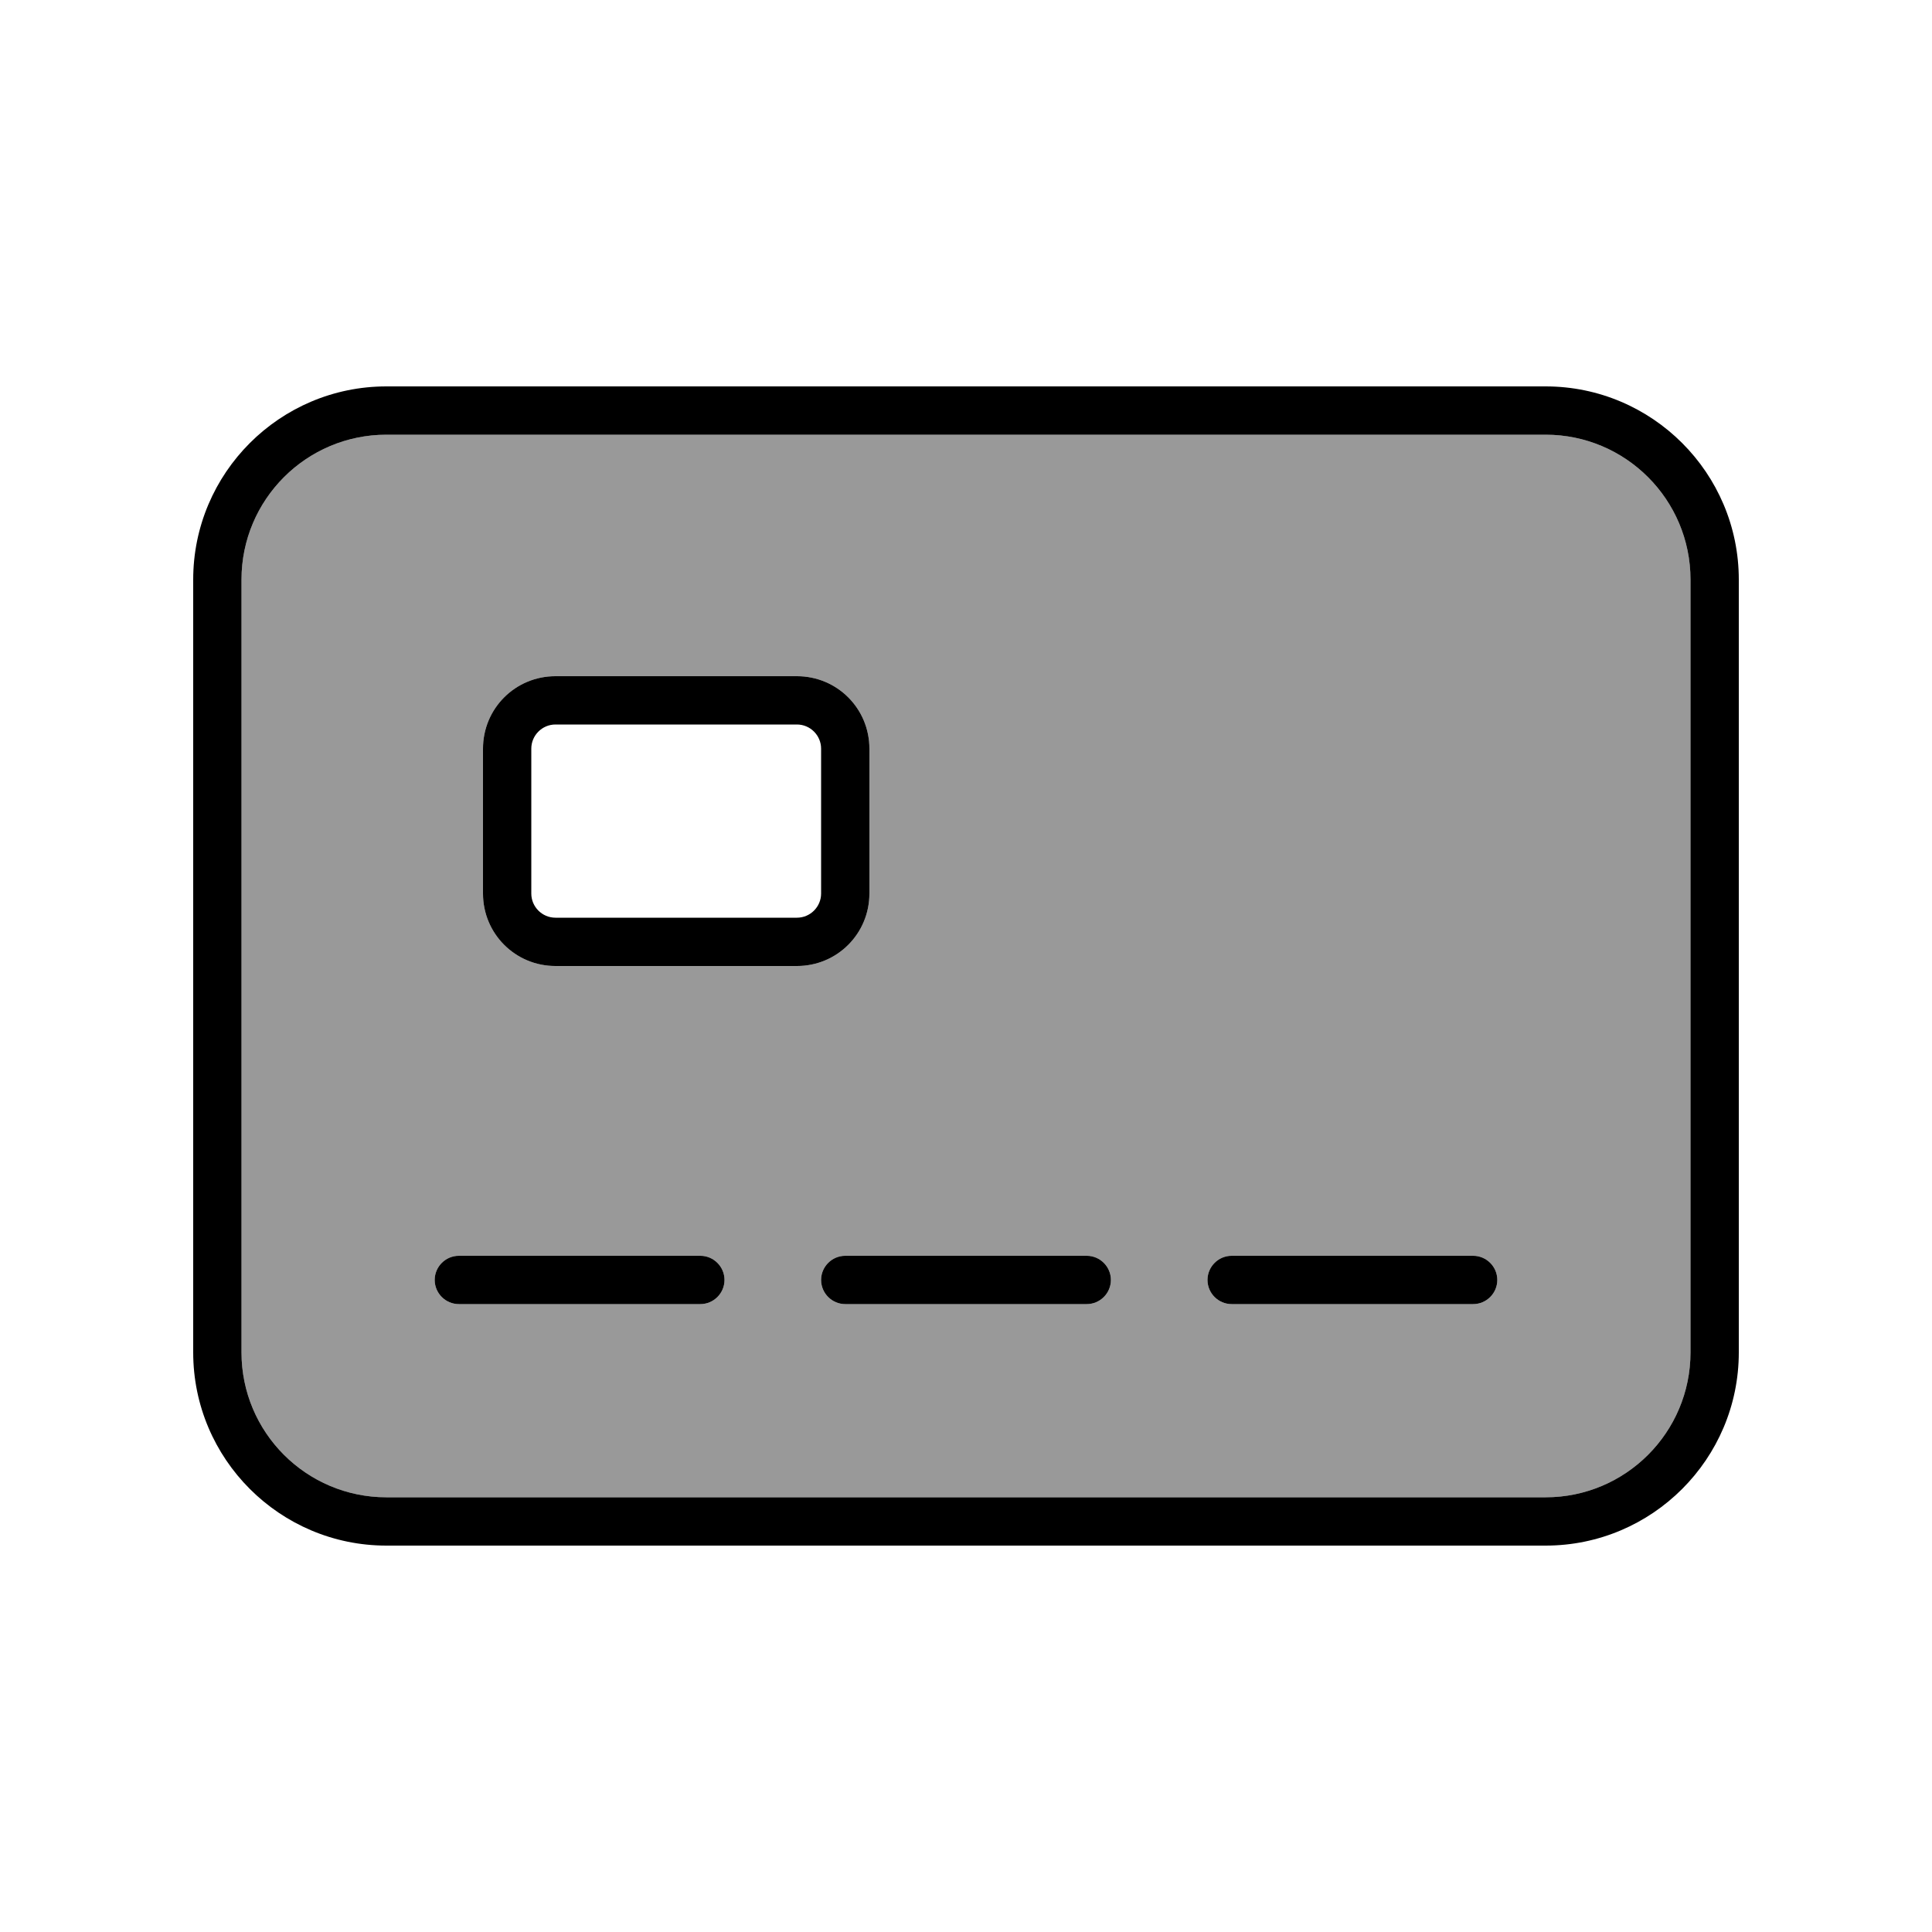
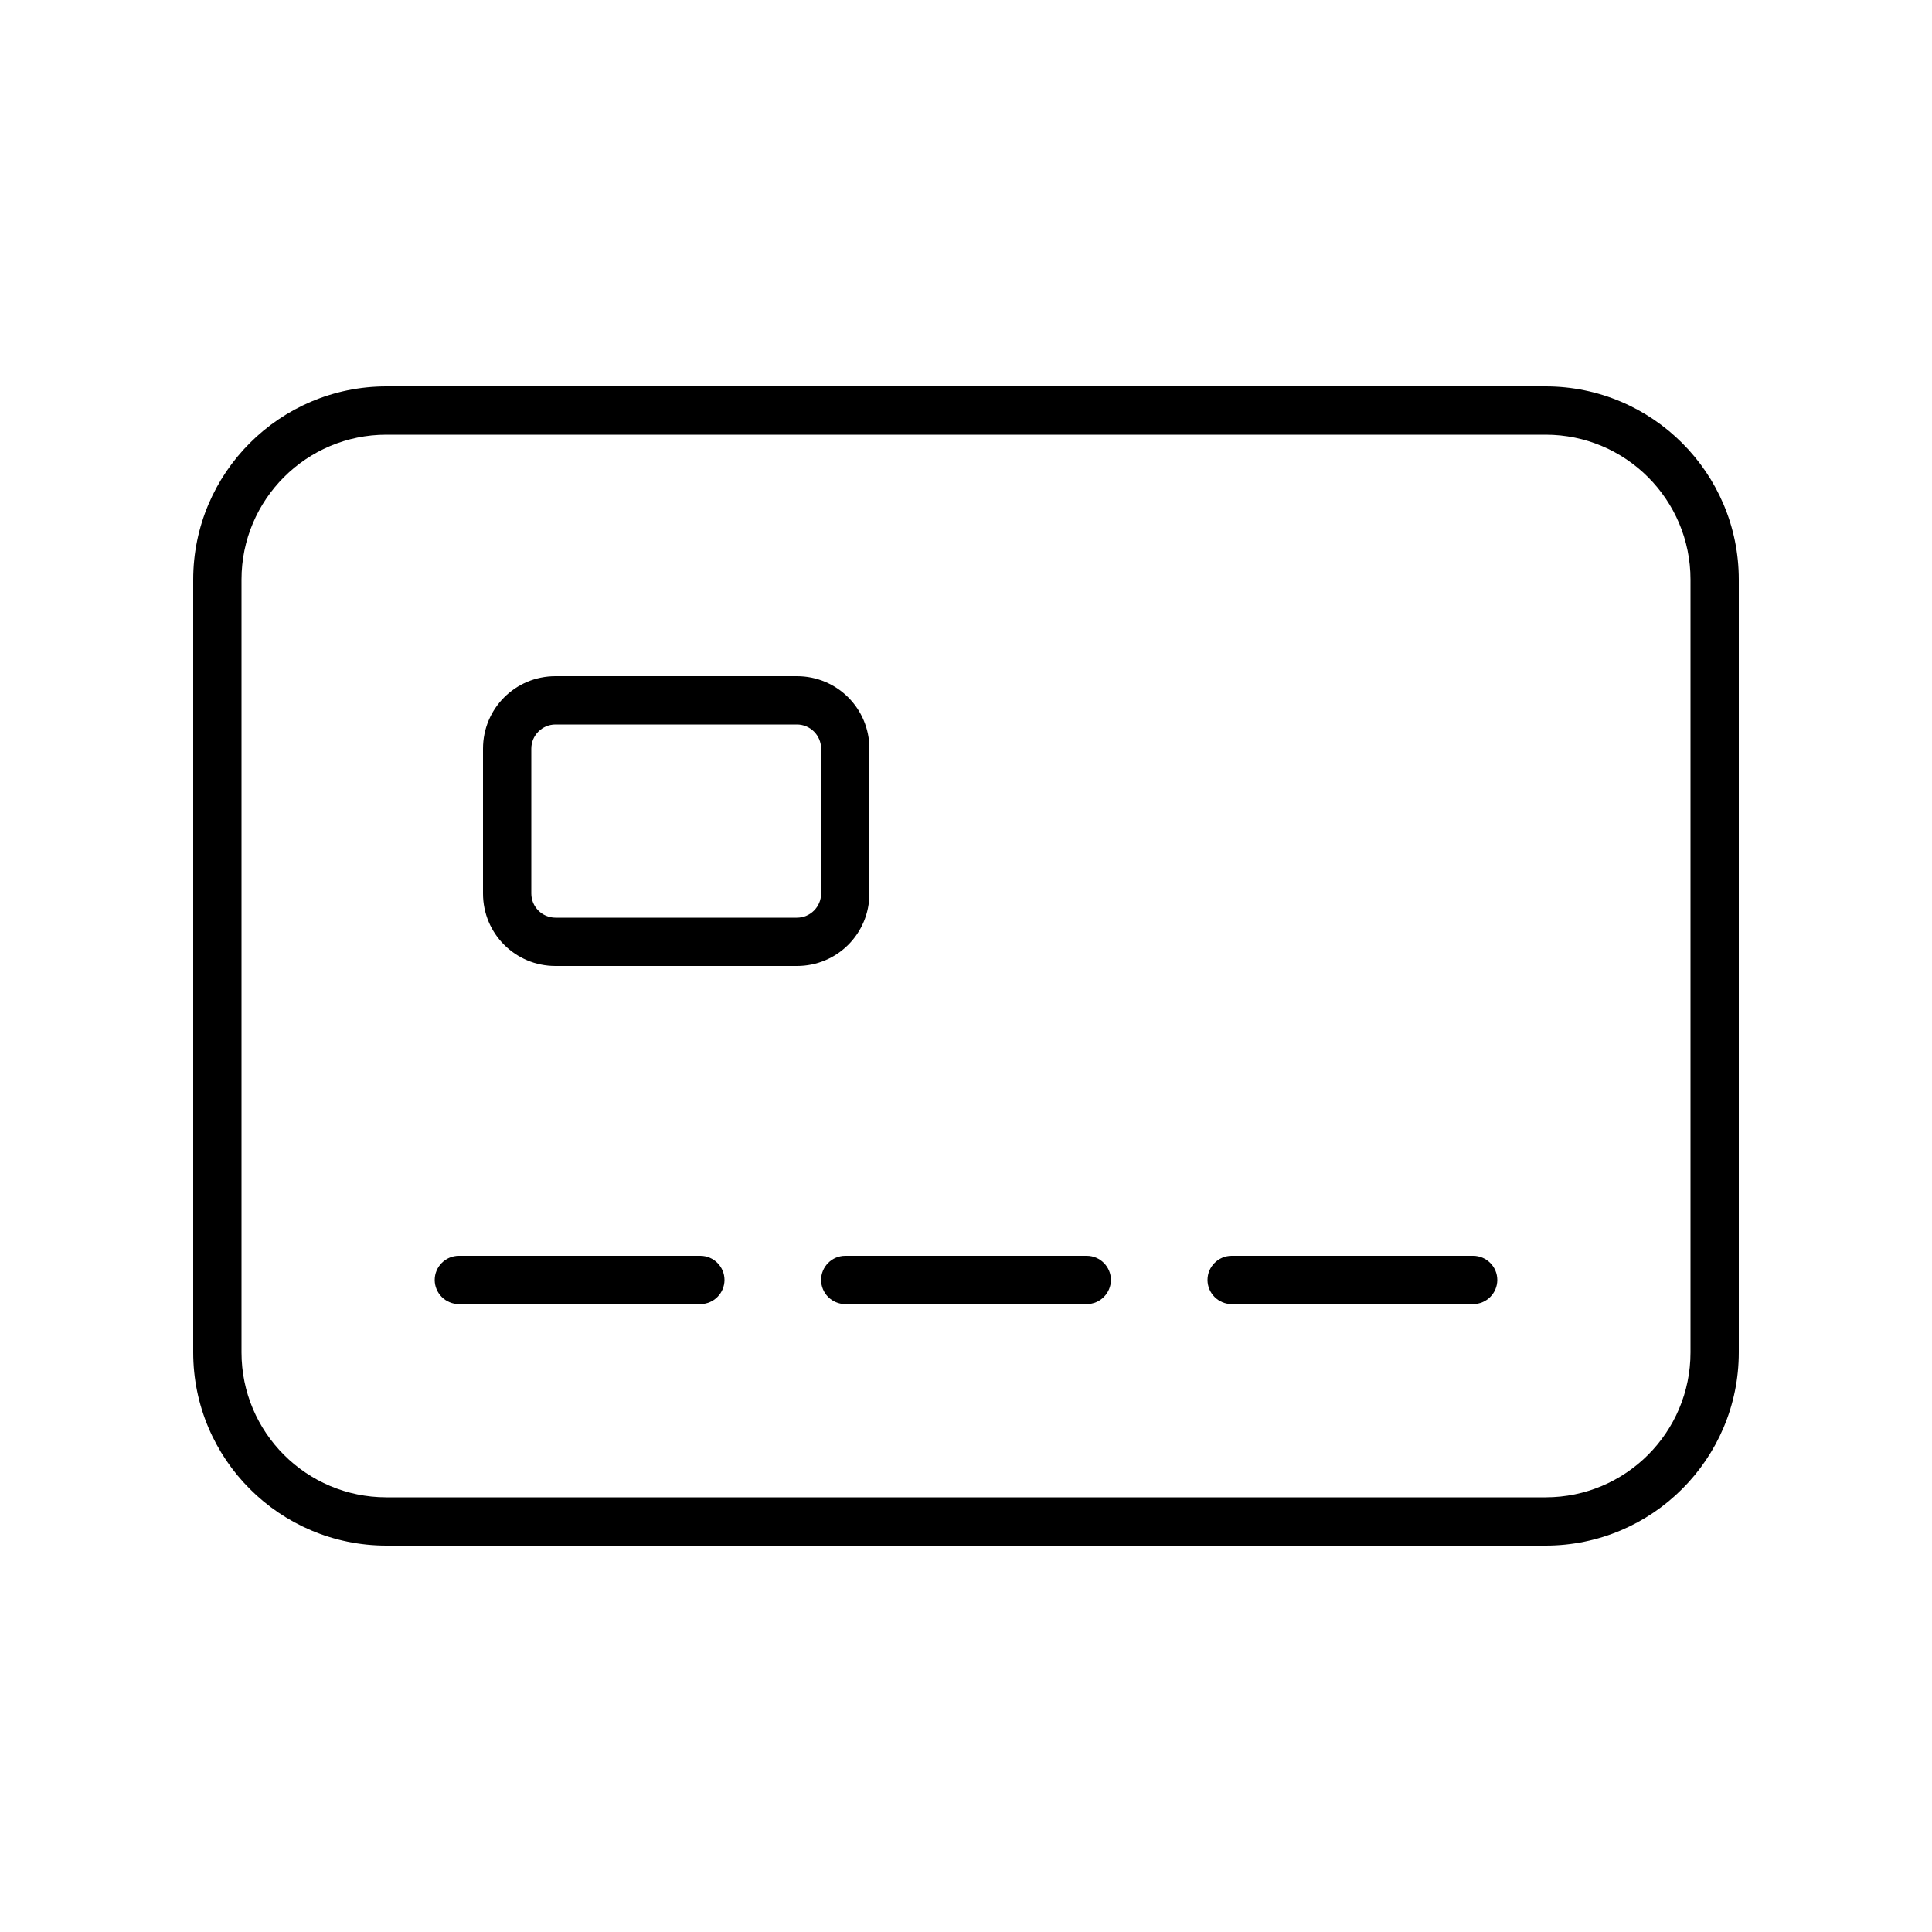
<svg xmlns="http://www.w3.org/2000/svg" viewBox="0 0 640 640">
-   <path opacity=".4" fill="currentColor" d="M80 192L80 448C80 474.5 101.5 496 128 496L512 496C538.5 496 560 474.5 560 448L560 192C560 165.5 538.5 144 512 144L128 144C101.5 144 80 165.5 80 192zM144 424C144 419.6 147.6 416 152 416L232 416C236.4 416 240 419.6 240 424C240 428.4 236.4 432 232 432L152 432C147.6 432 144 428.4 144 424zM160 248C160 234.7 170.7 224 184 224L264 224C277.3 224 288 234.7 288 248L288 296C288 309.3 277.3 320 264 320L184 320C170.7 320 160 309.3 160 296L160 248zM272 424C272 419.6 275.6 416 280 416L360 416C364.4 416 368 419.6 368 424C368 428.4 364.4 432 360 432L280 432C275.6 432 272 428.4 272 424zM400 424C400 419.6 403.6 416 408 416L488 416C492.4 416 496 419.6 496 424C496 428.4 492.4 432 488 432L408 432C403.6 432 400 428.4 400 424z" />
  <path fill="currentColor" d="M512 144C538.5 144 560 165.5 560 192L560 448C560 474.5 538.5 496 512 496L128 496C101.5 496 80 474.5 80 448L80 192C80 165.5 101.5 144 128 144L512 144zM128 128C92.7 128 64 156.7 64 192L64 448C64 483.3 92.7 512 128 512L512 512C547.3 512 576 483.3 576 448L576 192C576 156.7 547.3 128 512 128L128 128zM144 424C144 428.4 147.6 432 152 432L232 432C236.4 432 240 428.4 240 424C240 419.6 236.4 416 232 416L152 416C147.6 416 144 419.6 144 424zM272 424C272 428.4 275.6 432 280 432L360 432C364.4 432 368 428.4 368 424C368 419.6 364.4 416 360 416L280 416C275.6 416 272 419.6 272 424zM400 424C400 428.4 403.6 432 408 432L488 432C492.4 432 496 428.4 496 424C496 419.6 492.4 416 488 416L408 416C403.6 416 400 419.6 400 424zM184 240L264 240C268.4 240 272 243.6 272 248L272 296C272 300.4 268.4 304 264 304L184 304C179.6 304 176 300.4 176 296L176 248C176 243.6 179.6 240 184 240zM160 248L160 296C160 309.3 170.7 320 184 320L264 320C277.3 320 288 309.3 288 296L288 248C288 234.7 277.3 224 264 224L184 224C170.7 224 160 234.7 160 248z" />
</svg>